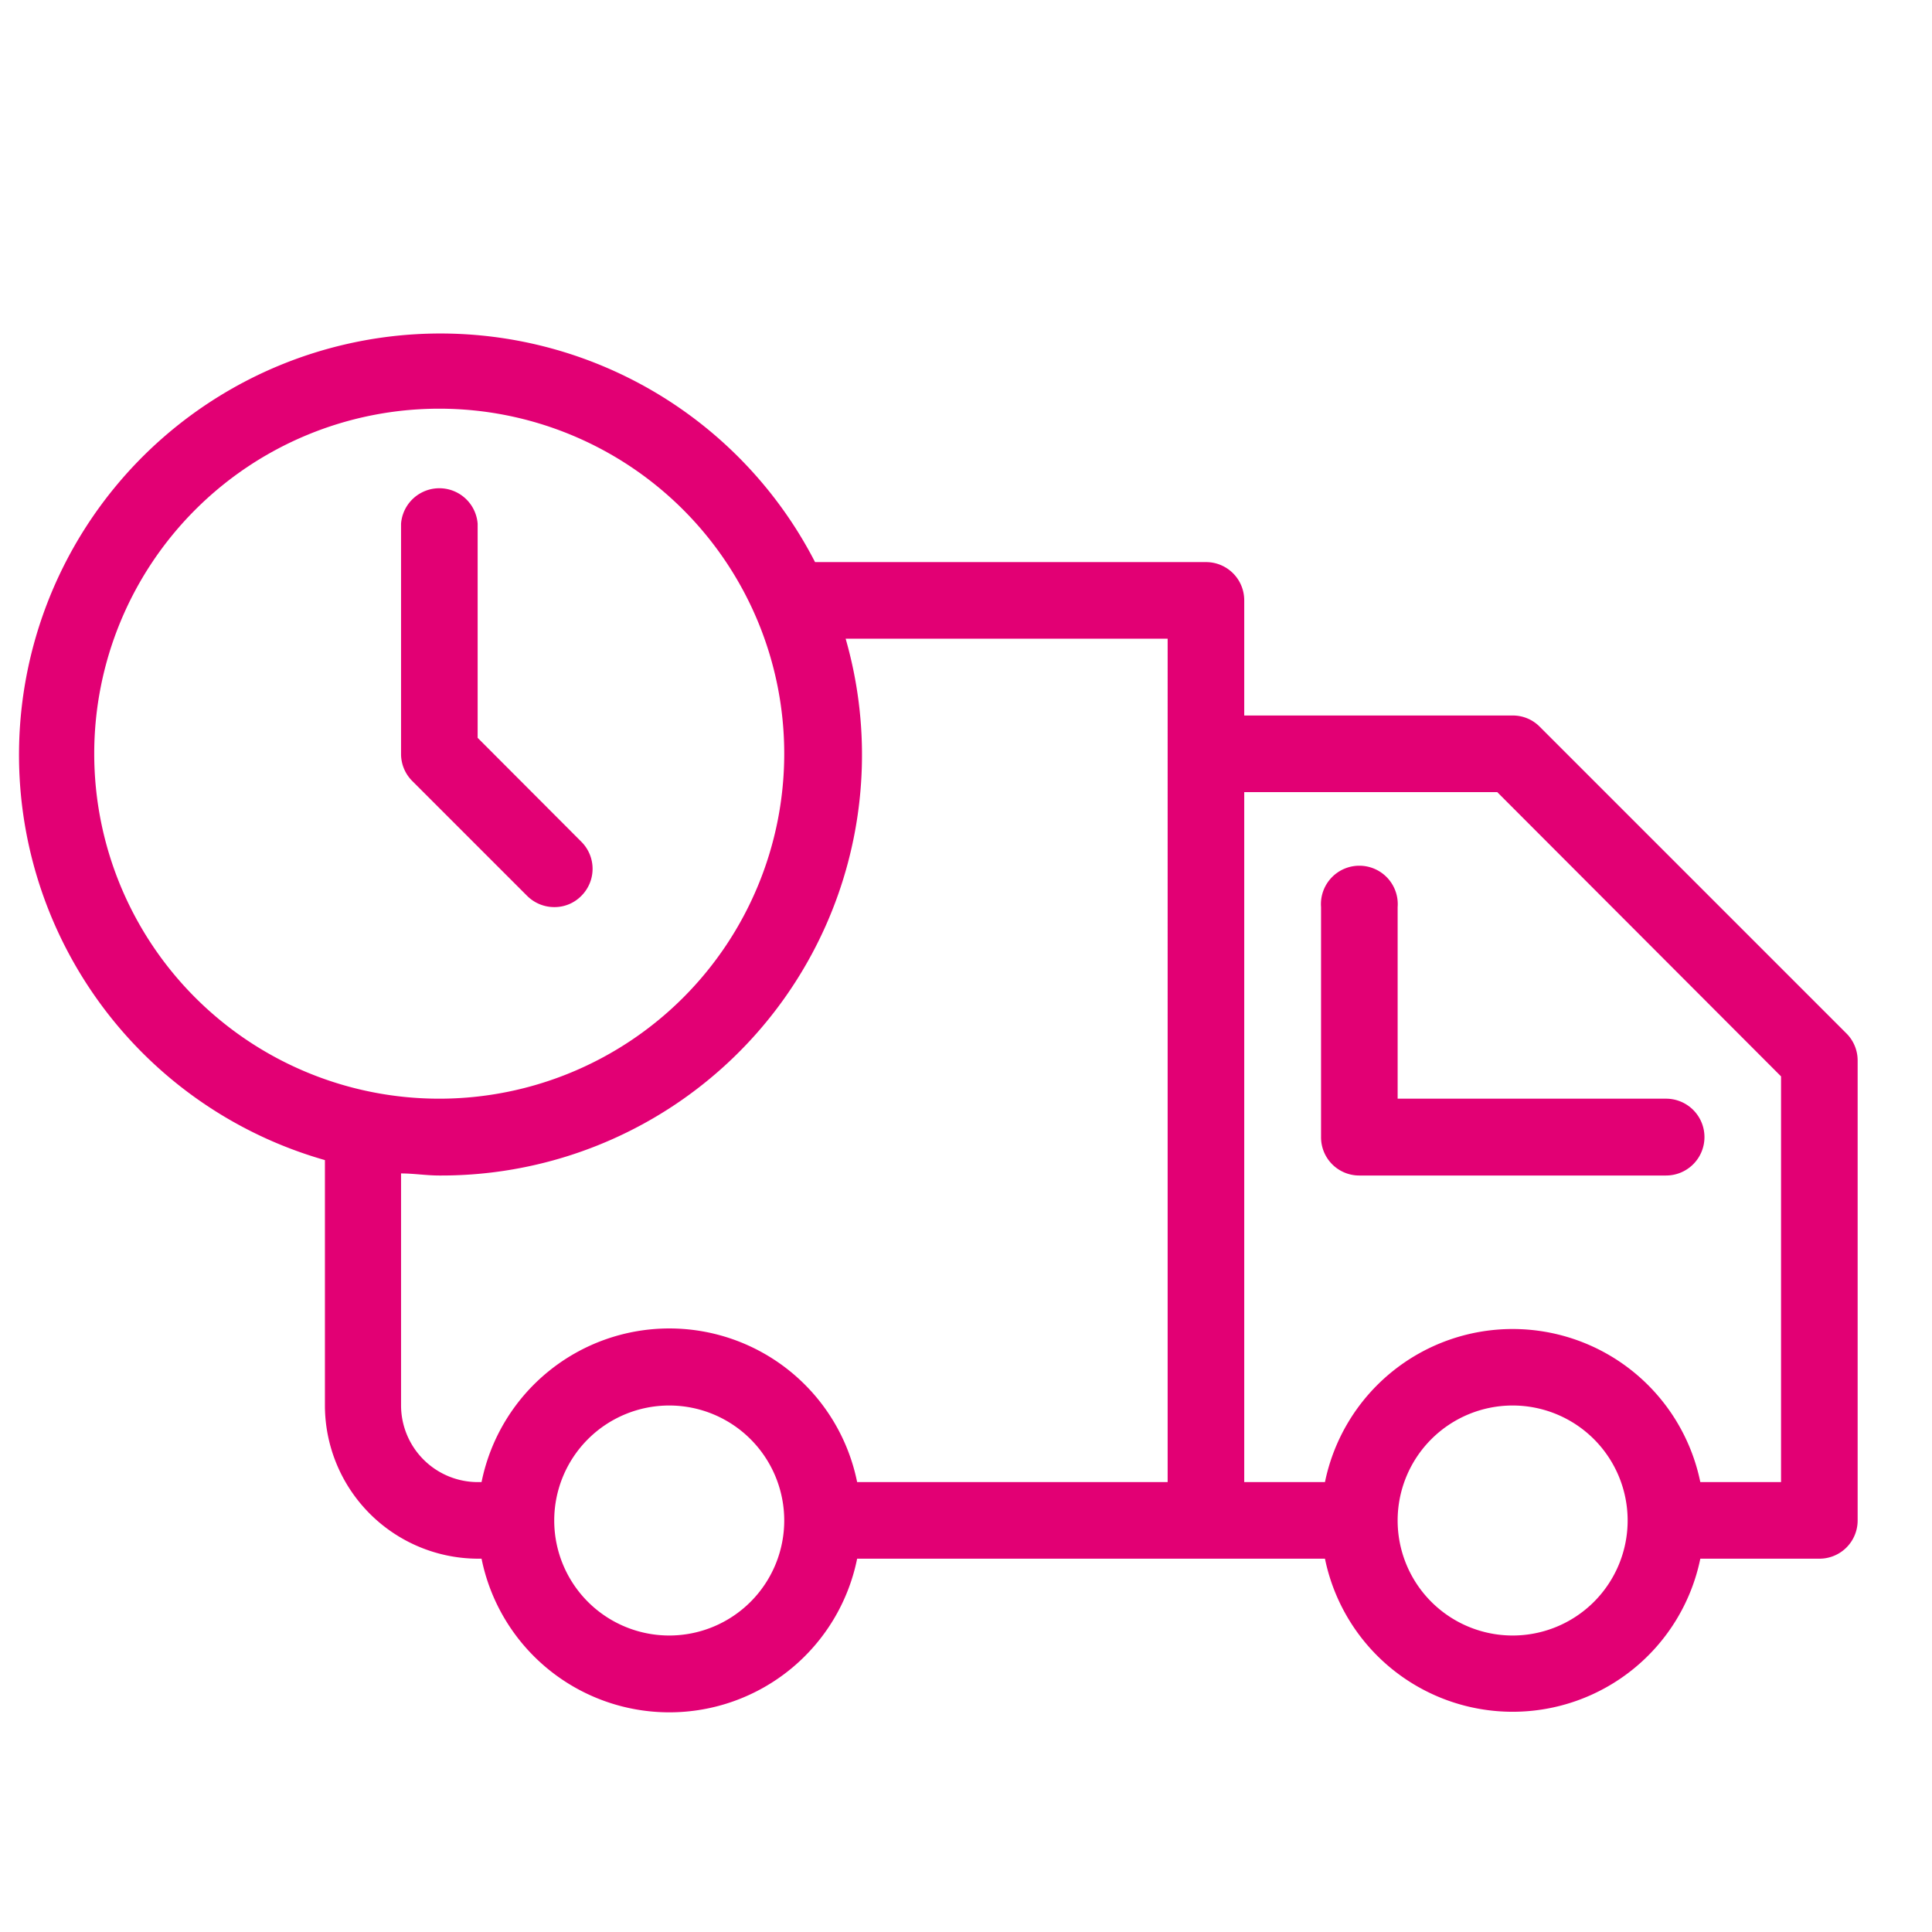
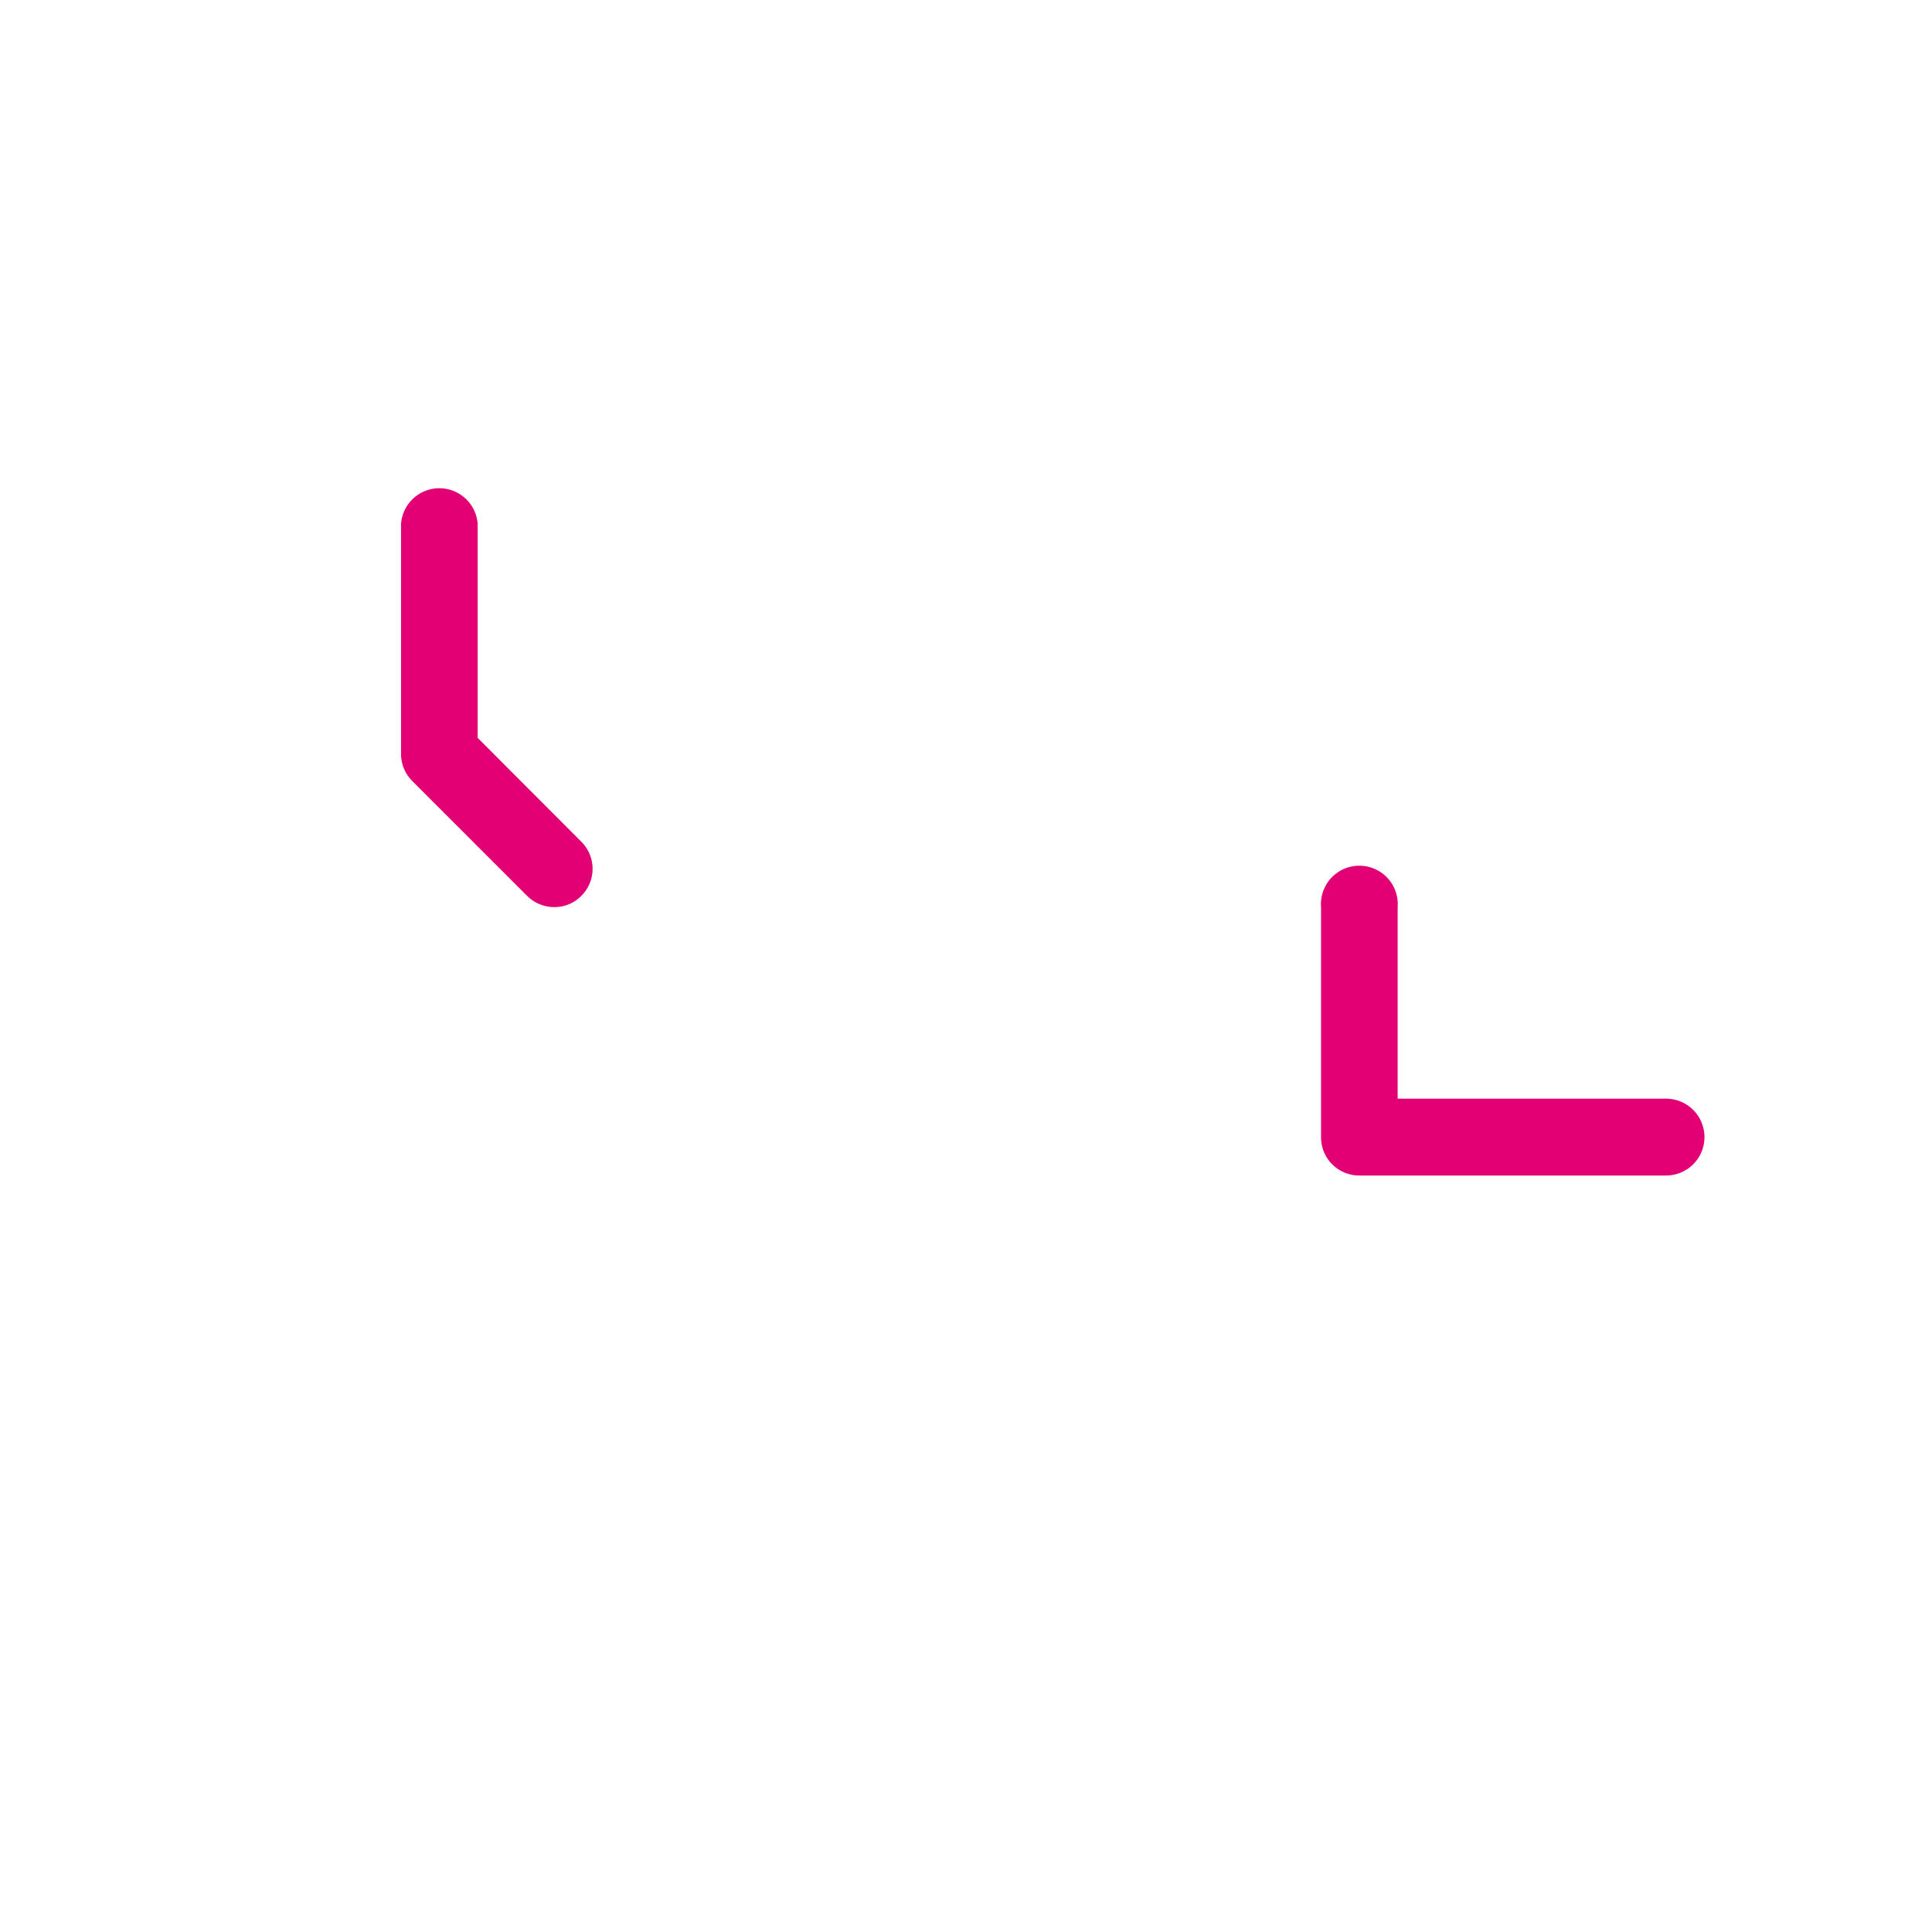
<svg xmlns="http://www.w3.org/2000/svg" xmlns:ns1="http://sodipodi.sourceforge.net/DTD/sodipodi-0.dtd" xmlns:ns2="http://www.inkscape.org/namespaces/inkscape" version="1.1" id="Layer_1" x="0px" y="0px" width="84px" height="84px" viewBox="0 0 84 84" enable-background="new 0 0 84 84" xml:space="preserve" ns1:docname="szereld_magad_sales_tv_10_84.svg" ns2:version="0.92.4 (5da689c313, 2019-01-14)">
  <defs id="defs887" />
  <ns1:namedview pagecolor="#ffffff" bordercolor="#666666" borderopacity="1" objecttolerance="10" gridtolerance="10" guidetolerance="10" ns2:pageopacity="0" ns2:pageshadow="2" ns2:window-width="1920" ns2:window-height="1001" id="namedview885" showgrid="false" ns2:zoom="2.8095238" ns2:cx="42" ns2:cy="42" ns2:window-x="390" ns2:window-y="1791" ns2:window-maximized="1" ns2:current-layer="Layer_1" borderlayer="true" />
  <path ns2:connector-curvature="0" class="cls-1" d="m 24.097,39.439 a 1.63,1.63 0 0 0 1.18,-0.49 1.66,1.66 0 0 0 0,-2.35 l -4.51,-4.52 v -9.31 a 1.67,1.67 0 0 0 -3.33,0 v 10 a 1.66,1.66 0 0 0 0.48,1.18 l 5,5 a 1.67,1.67 0 0 0 1.18,0.49 z" id="path5589" style="fill:#e20074;fill-opacity:1" />
-   <path ns2:connector-curvature="0" class="cls-1" d="m 80.277,44.929 -13.33,-13.33 a 1.64,1.64 0 0 0 -1.18,-0.49 h -11.67 v -5 a 1.66,1.66 0 0 0 -1.66,-1.67 h -17 a 18.32,18.32 0 1 0 -21.31,26 v 10.67 a 6.67,6.67 0 0 0 6.64,6.66 h 0.17 a 8.33,8.33 0 0 0 16.33,0 h 20.34 a 8.33,8.33 0 0 0 16.32,0 h 5.17 a 1.66,1.66 0 0 0 1.67,-1.66 v -20 a 1.66,1.66 0 0 0 -0.49,-1.18 z m -76.18,-12.16 a 15,15 0 1 1 15,15 15,15 0 0 1 -15,-15 z m 25,38.34 a 5,5 0 1 1 5,-5 5,5 0 0 1 -5,5 z m 21.67,-6.67 h -13.5 a 8.33,8.33 0 0 0 -16.33,0 h -0.17 a 3.34,3.34 0 0 1 -3.33,-3.33 v -10.09 c 0.55,0 1.1,0.09 1.66,0.09 a 18.29,18.29 0 0 0 17.67,-23.34 h 14 z m 15,6.67 a 5,5 0 1 1 5,-5 5,5 0 0 1 -5,5 z m 11.67,-6.67 h -3.51 a 8.33,8.33 0 0 0 -16.32,0 h -3.51 v -30 h 11 l 12.34,12.36 z" id="path5591" style="fill:#e20074;fill-opacity:1" />
  <path ns2:connector-curvature="0" class="cls-1" d="m 60.767,39.439 a 1.67,1.67 0 1 0 -3.33,0 v 10 a 1.66,1.66 0 0 0 1.66,1.67 h 13.34 a 1.67,1.67 0 0 0 0,-3.34 h -11.67 z" id="path5593" style="fill:#e20074;fill-opacity:1" />
</svg>